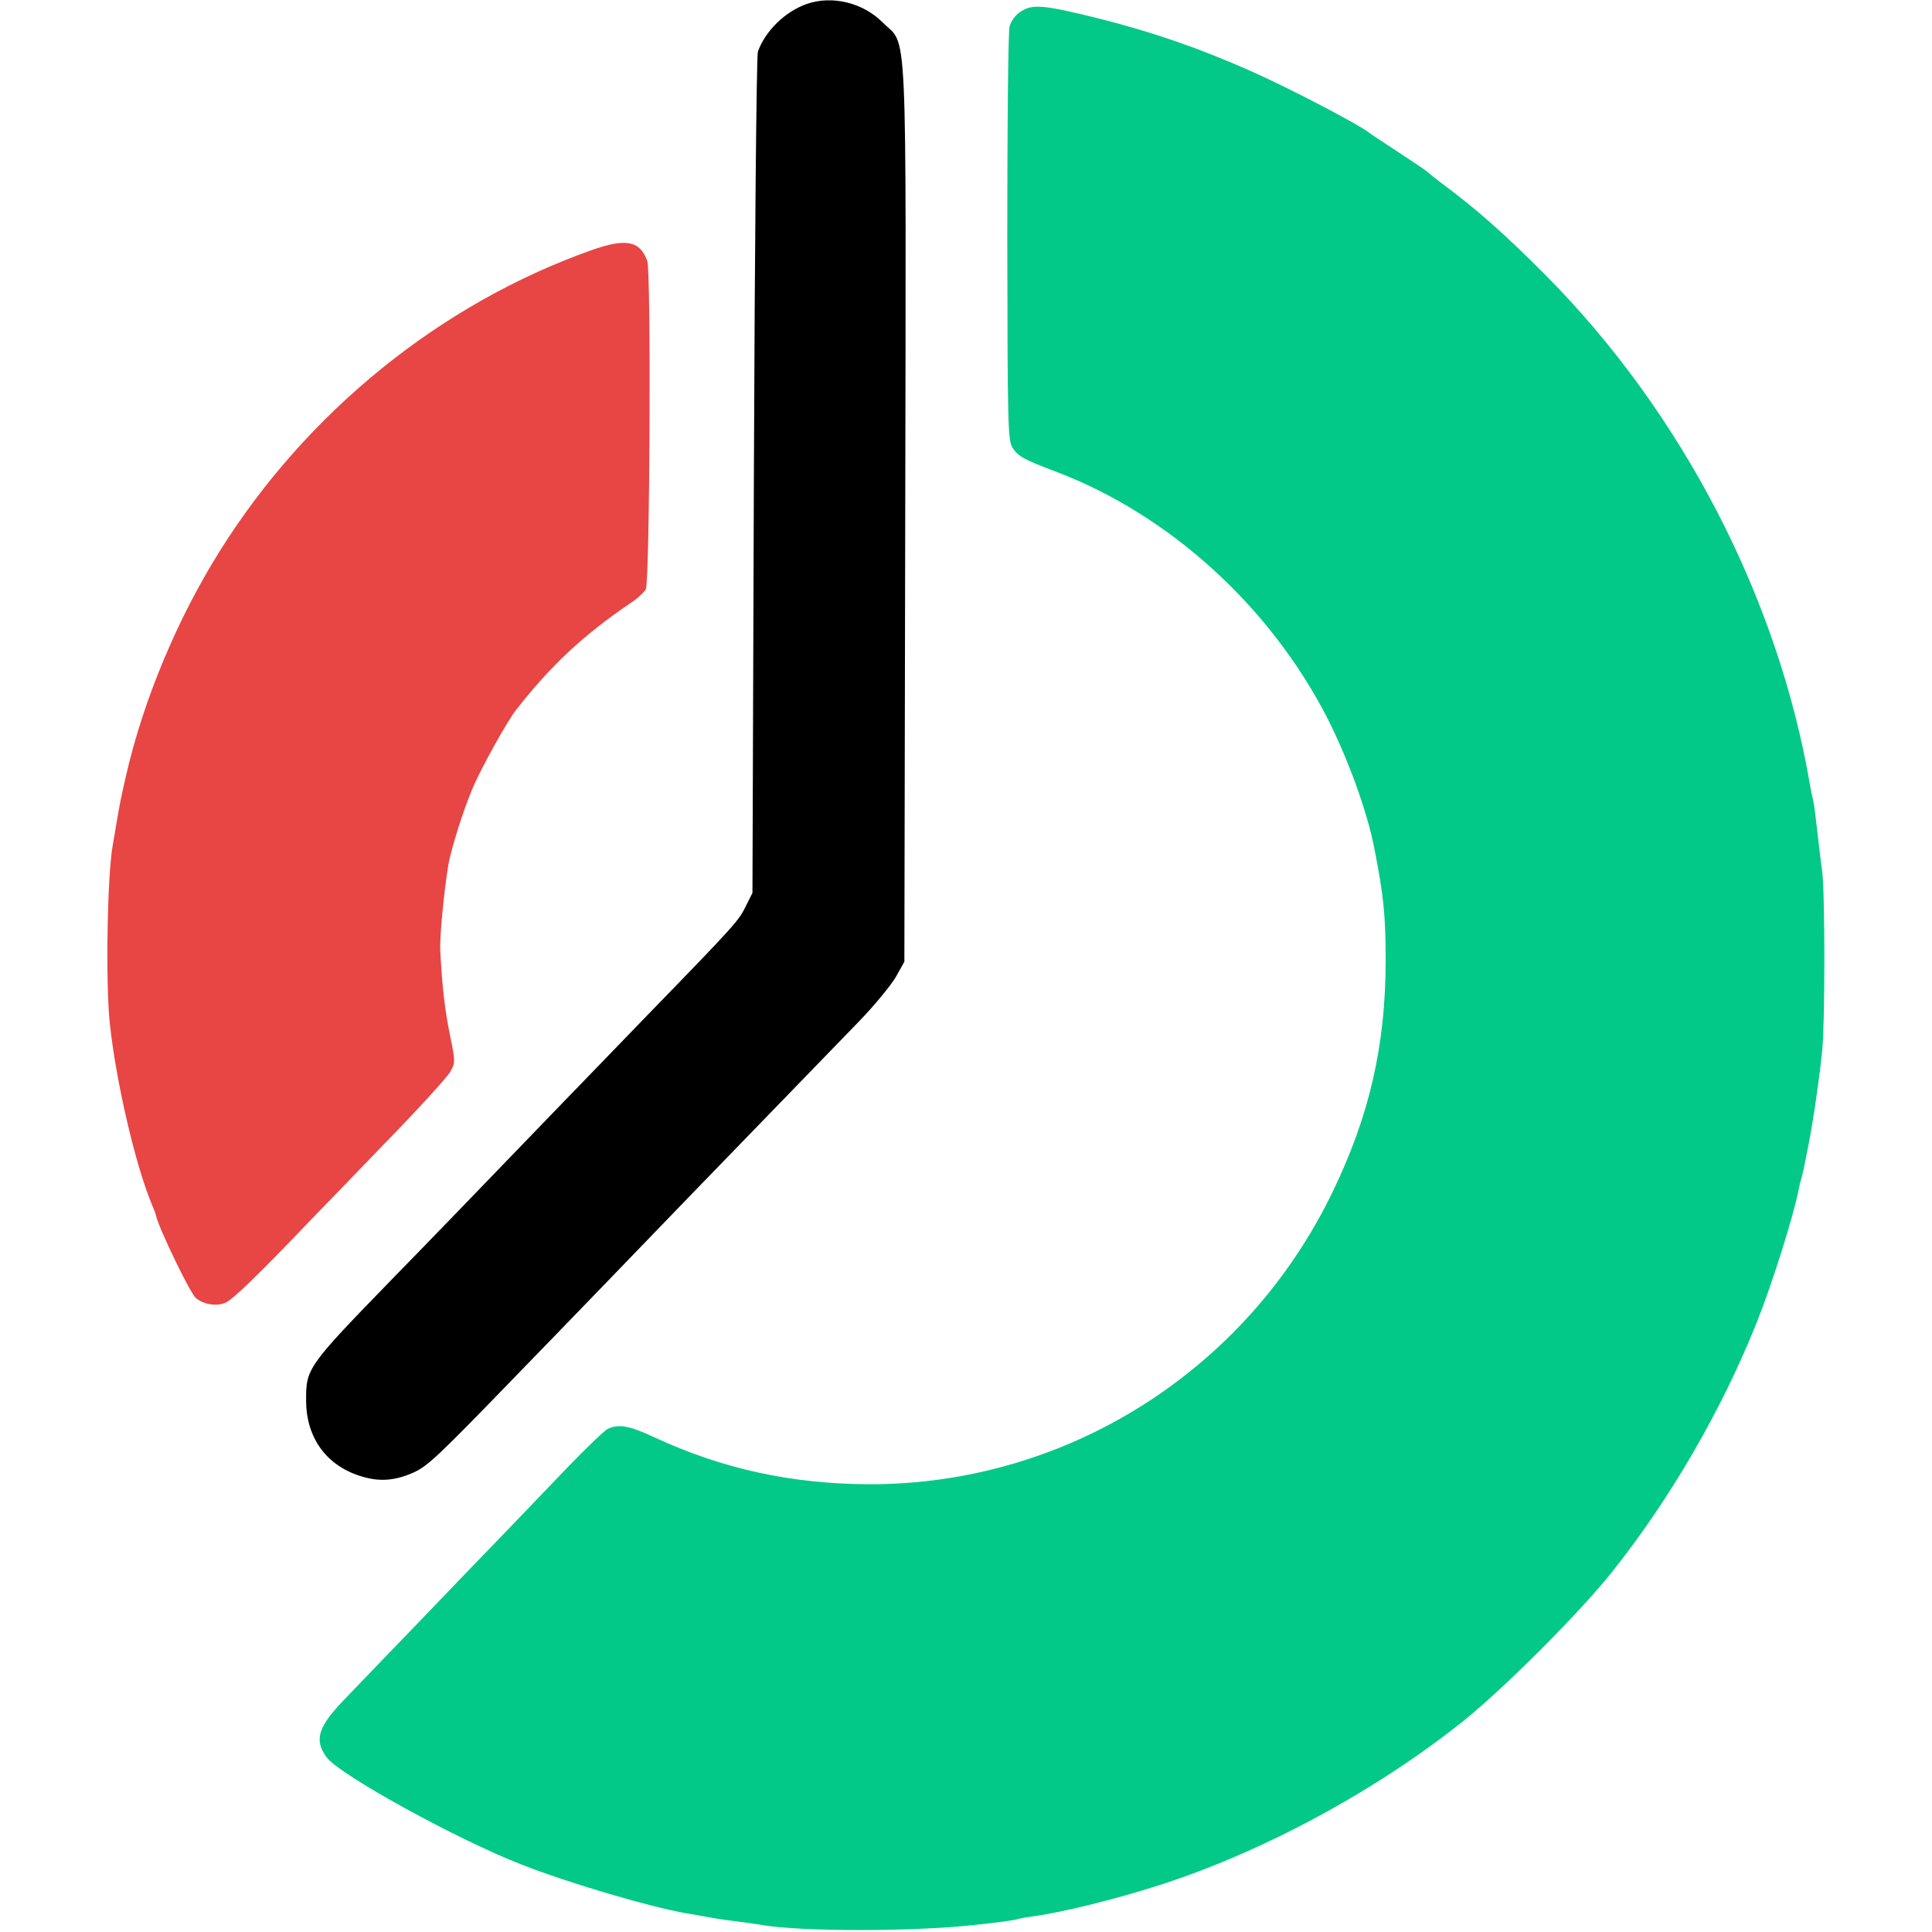
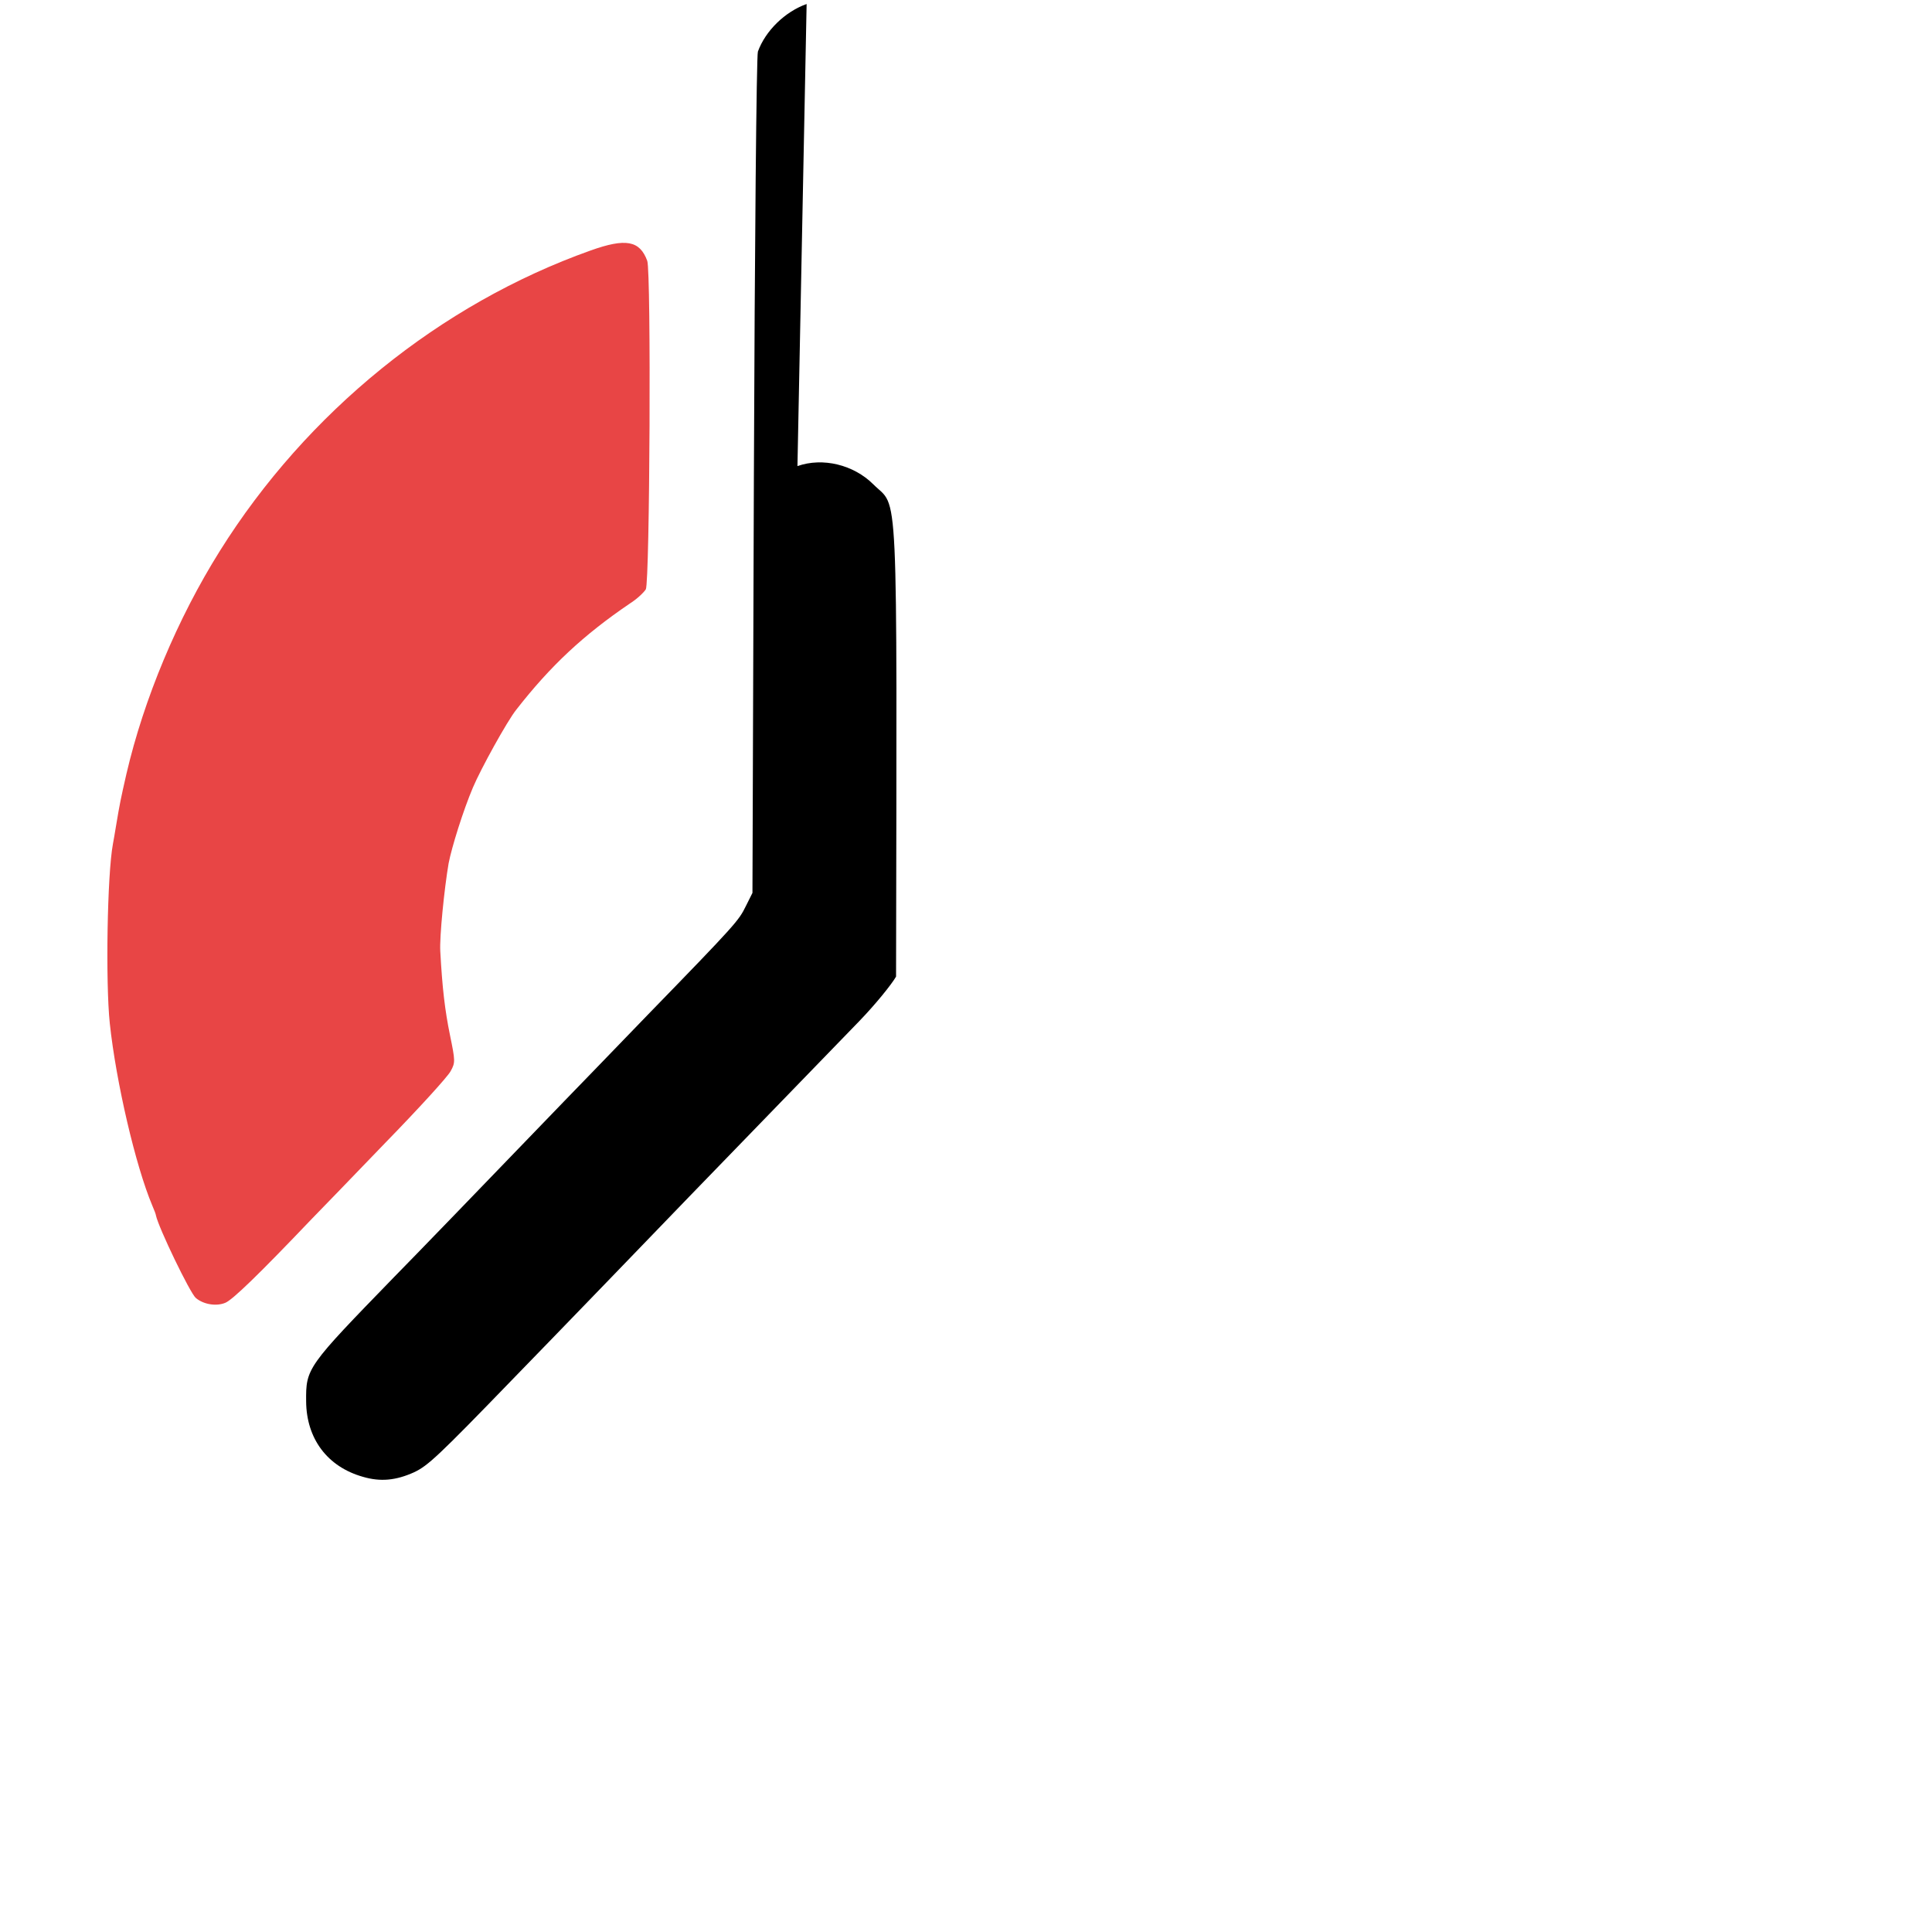
<svg xmlns="http://www.w3.org/2000/svg" version="1.0" width="674pt" height="674pt" viewBox="0 0 674 674" preserveAspectRatio="xMidYMid meet">
  <style>
@media (prefers-color-scheme: light) {
    .clock-hands {
        fill:black;
    }
}

@media (prefers-color-scheme: dark) {
    .clock-hands {
        fill:#aaa;
    }
}
</style>
  <g transform="translate(0,674) scale(0.1,-0.1)" fill="#000000" stroke="none">
-     <path class="clock-hands" d="M2814 6726 c-76 -27 -144 -94 -170 -166 -5 -14 -11 -674 -14 -1480 l-5 -1455 -23 -46 c-25 -51 -33 -61 -342 -379 -118 -122 -250 -259 -294 -304 -292 -303 -522 -541 -591 -611 -305 -314 -308 -318 -307 -434 1 -130 74 -228 198 -263 61 -18 115 -13 179 16 48 23 82 54 346 327 120 123 540 558 613 634 38 39 164 169 281 290 117 121 258 266 313 323 55 57 112 127 128 155 l29 52 3 1560 c3 1771 9 1629 -79 1717 -69 69 -177 95 -265 64z" />
-     <path fill="#03C988" d="M3563 6701 c-20 -12 -35 -33 -41 -53 -5 -18 -8 -350 -8 -738 1 -662 2 -708 19 -733 19 -29 38 -40 152 -83 395 -150 745 -469 945 -858 74 -146 140 -328 165 -458 32 -164 39 -232 39 -388 0 -298 -57 -544 -186 -810 -302 -624 -928 -1018 -1613 -1018 -274 1 -514 53 -755 165 -85 40 -124 46 -160 28 -14 -7 -97 -88 -185 -181 -88 -92 -187 -195 -220 -229 -33 -34 -146 -151 -251 -261 -105 -109 -222 -230 -259 -269 -96 -99 -110 -144 -66 -205 44 -61 455 -287 681 -375 166 -65 442 -146 570 -169 14 -2 52 -9 85 -15 33 -6 83 -13 110 -16 28 -4 61 -8 75 -11 138 -23 520 -23 735 0 87 9 150 18 155 21 3 1 25 6 50 9 100 13 287 59 440 108 361 115 757 328 1065 574 140 112 405 377 518 519 204 256 385 568 507 875 52 130 128 371 145 461 2 11 6 28 9 37 3 9 7 28 10 42 3 14 10 50 16 80 16 82 38 234 47 325 10 102 10 540 0 625 -5 36 -10 79 -12 95 -2 17 -6 55 -10 85 -3 30 -8 62 -10 70 -2 8 -7 30 -10 48 -111 654 -446 1302 -924 1783 -144 145 -244 233 -366 323 -22 17 -42 33 -45 36 -3 4 -48 34 -100 68 -52 34 -99 65 -105 70 -33 27 -280 156 -409 213 -180 80 -341 136 -531 184 -189 47 -231 52 -272 26z" />
+     <path class="clock-hands" d="M2814 6726 c-76 -27 -144 -94 -170 -166 -5 -14 -11 -674 -14 -1480 l-5 -1455 -23 -46 c-25 -51 -33 -61 -342 -379 -118 -122 -250 -259 -294 -304 -292 -303 -522 -541 -591 -611 -305 -314 -308 -318 -307 -434 1 -130 74 -228 198 -263 61 -18 115 -13 179 16 48 23 82 54 346 327 120 123 540 558 613 634 38 39 164 169 281 290 117 121 258 266 313 323 55 57 112 127 128 155 c3 1771 9 1629 -79 1717 -69 69 -177 95 -265 64z" />
    <path fill="#E84545" d="M2060 5866 c-525 -187 -990 -564 -1293 -1048 -148 -236 -265 -516 -326 -778 -20 -88 -23 -102 -36 -180 -4 -25 -9 -53 -11 -64 -20 -106 -26 -483 -11 -626 22 -206 90 -497 148 -635 7 -16 13 -32 13 -35 9 -43 119 -271 139 -288 27 -23 72 -30 103 -17 25 10 116 98 300 291 27 28 144 148 259 268 116 119 218 231 227 249 17 30 16 37 -2 125 -18 88 -27 165 -34 293 -3 51 14 219 29 307 11 57 51 185 85 265 27 64 119 231 151 271 120 154 235 261 397 371 24 15 48 38 55 49 14 26 19 1107 5 1146 -26 71 -75 80 -198 36z" />
  </g>
</svg>